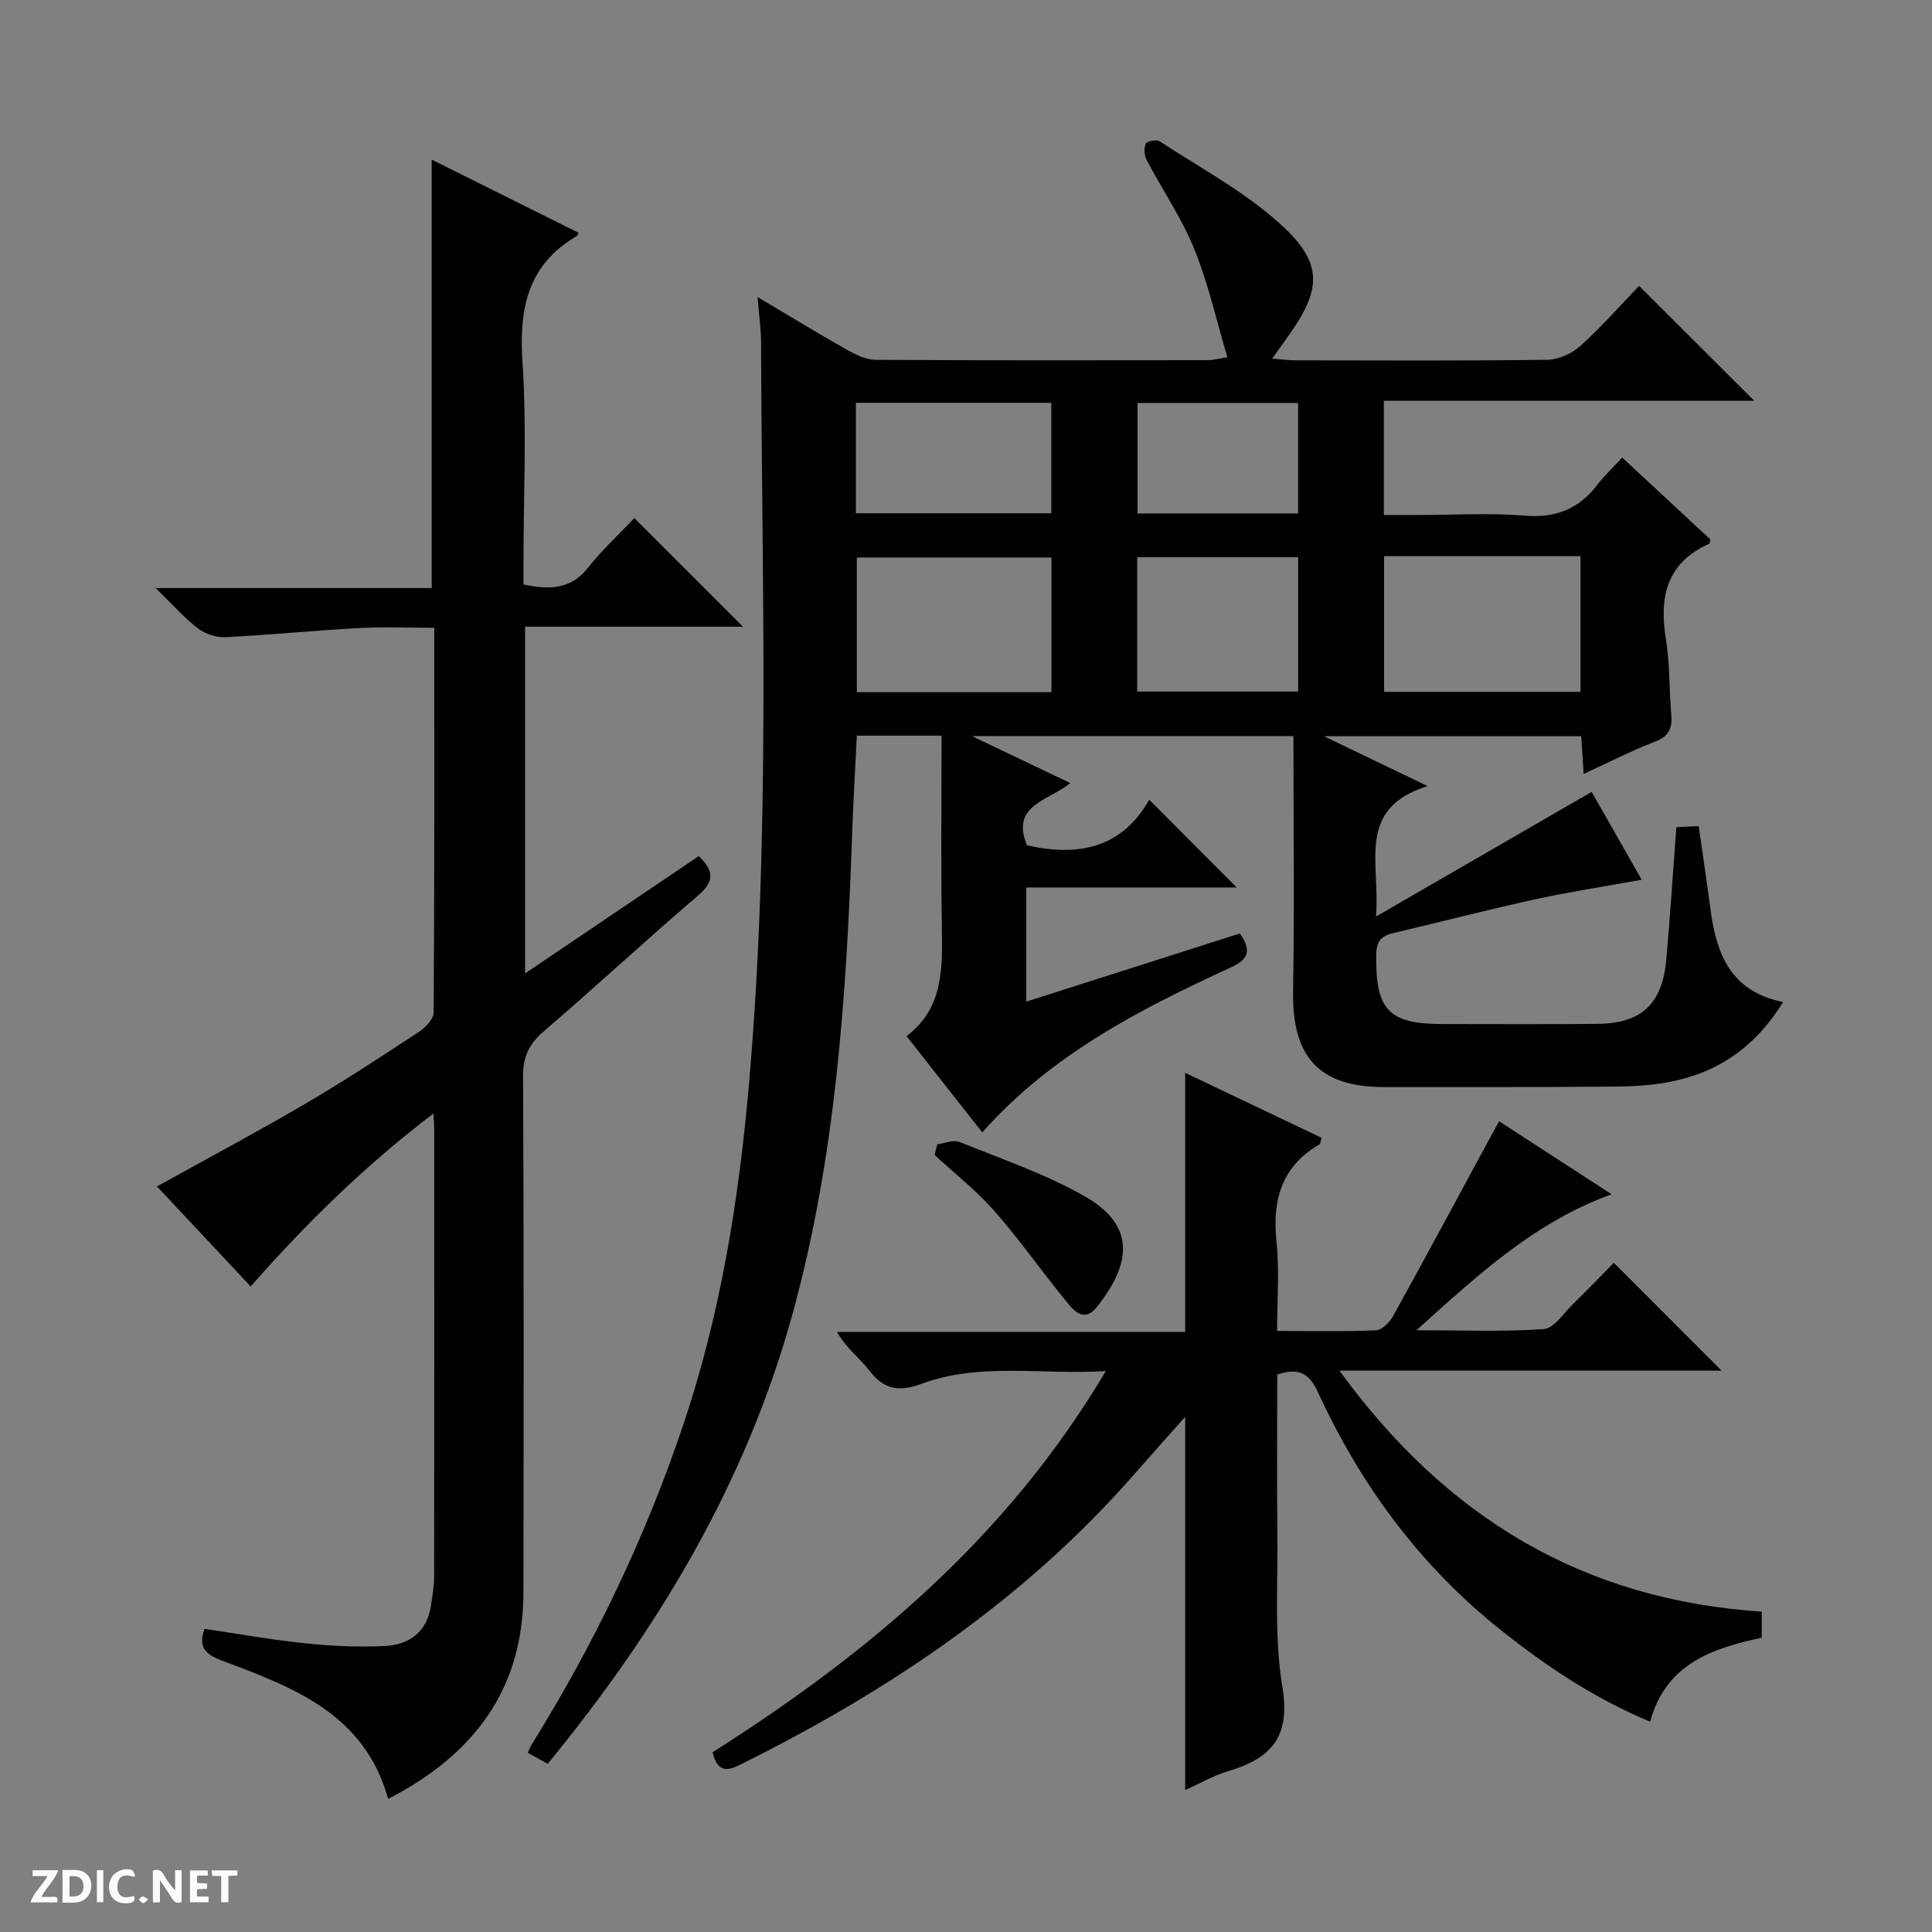
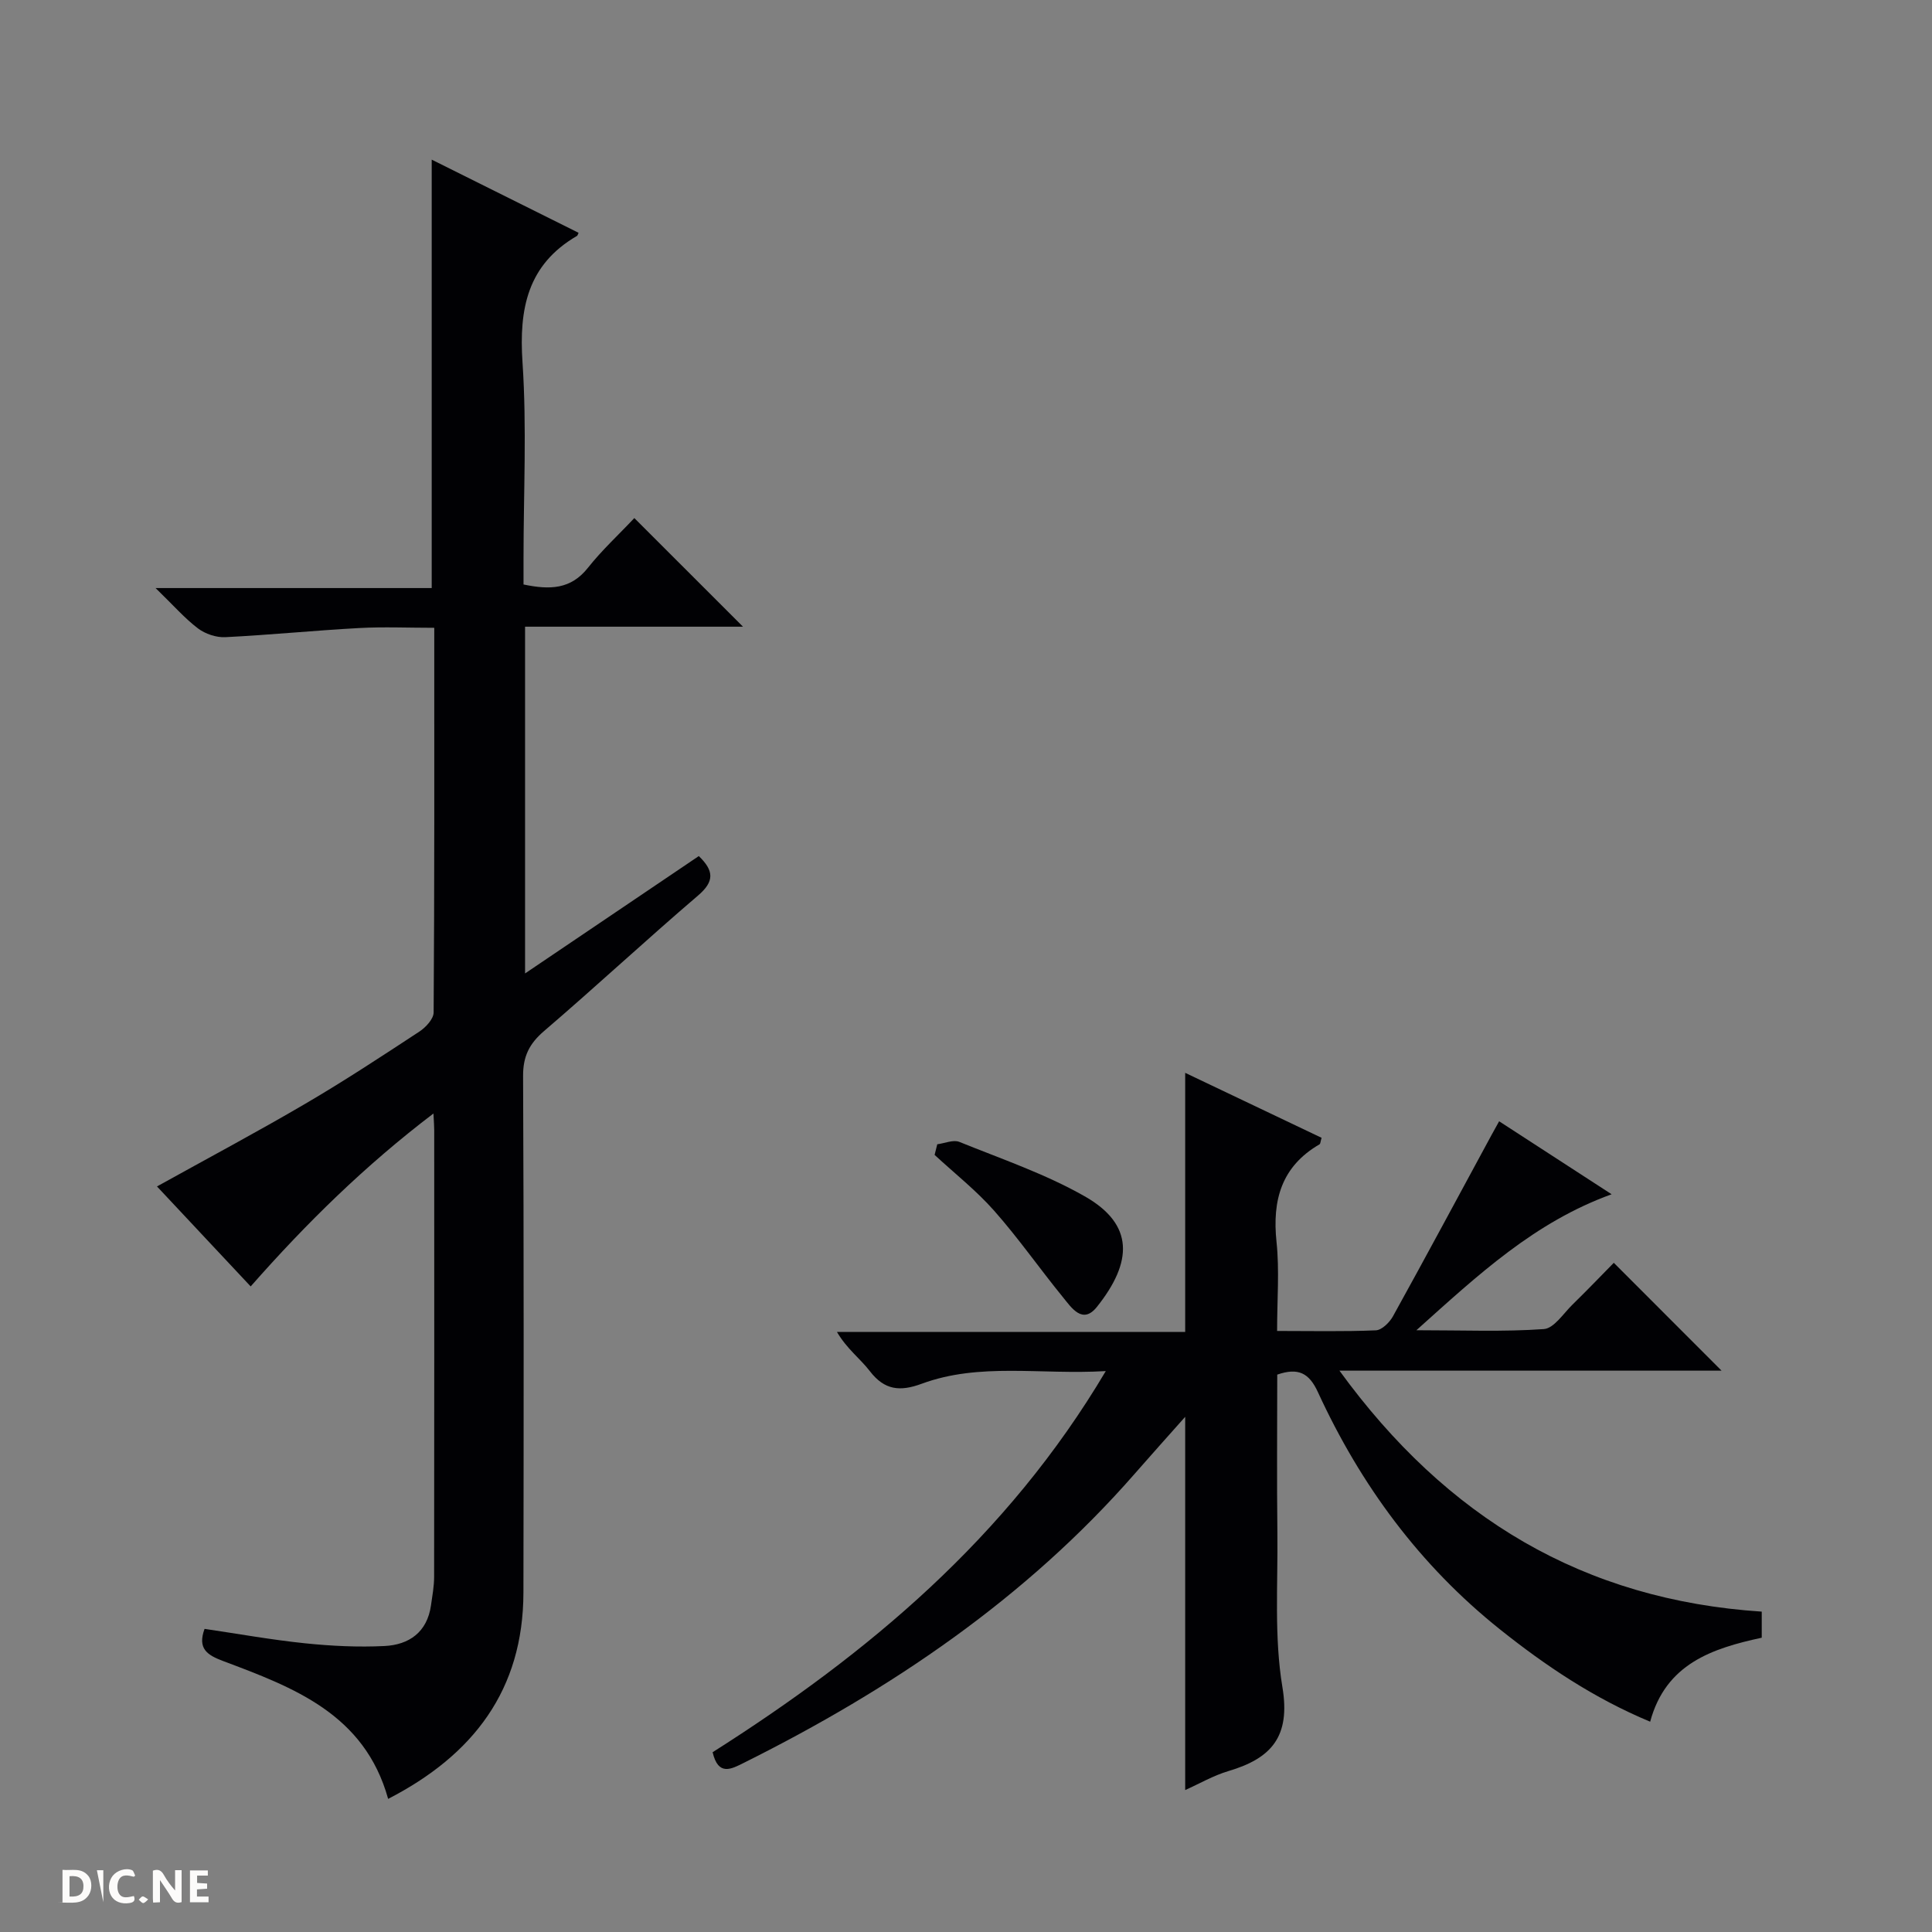
<svg xmlns="http://www.w3.org/2000/svg" enable-background="new 0 0 400 400" viewBox="0 0 400 400">
  <rect x="0" y="0" width="400" height="400" fill="#808080" stroke="none" />
  <g fill="#fcfbfa">
    <path d="m37.59 393.81c-.92.31-1.52.05-2-.78-.7-1.2-1.52-2.34-2.47-3.78v4.59c-.55.03-.95.05-1.41.07-.03-.37-.06-.64-.06-.91 0-1.91 0-3.81 0-5.7 1.13-.41 1.77-.03 2.29.91.62 1.11 1.38 2.14 2.31 3.19v-4.2h1.35v6.61z" />
    <path d="m12.94 393.88v-6.75c1.9.19 3.93-.54 5.37 1.29.8 1.01.78 2.88.03 3.97-1.37 1.97-3.4 1.51-6.4 1.49m2.45-1.22c2.04.12 2.92-.58 2.89-2.21-.03-1.51-.98-2.19-2.89-2z" />
-     <path d="m11.81 393.87h-5.49c.68-2.18 2.47-3.48 3.51-5.45h-3.08v-1.21h5.29c-.71 2.13-2.44 3.48-3.47 5.51.86 0 1.63.04 2.39-.01.79-.05 1.14.21.85 1.16" />
    <path d="m39.33 393.86v-6.61h3.7v1.07h-2.22v1.52c.68.04 1.34.09 2.07.13v1.07c-.72.05-1.38.09-2.1.14v1.48h2.4v1.19h-3.85z" />
    <path d="m27.71 388.56c-1.15-.3-2.46-.61-3.1.64-.37.73-.41 1.93-.06 2.67.63 1.35 1.99.93 3.17.68.35.94-.01 1.32-.93 1.46-1.62.25-3.05-.27-3.76-1.48-.73-1.24-.6-3.03.31-4.17.88-1.11 2.71-1.7 4-1.16.32.13.44.74.65 1.12-.1.08-.19.16-.28.24" />
-     <path d="m49.15 387.24v1.07c-.59.02-1.17.05-1.87.08v5.44h-1.48v-5.44h-1.85c-.05-.4-.08-.73-.13-1.15z" />
-     <path d="m20.06 387.21h1.33v6.62h-1.33z" />
+     <path d="m20.06 387.21h1.33v6.62z" />
    <path d="m30.68 393.25c-.39.38-.8.79-1.05.76-.32-.05-.6-.45-.9-.7.26-.24.51-.64.8-.67.29-.04.62.3 1.15.61" />
  </g>
-   <path d="m203.37 234.45c-5.2-6.61-10.22-12.99-15.68-19.93 7.67-5.8 7.44-14.09 7.31-22.53-.21-13.12-.06-26.25-.06-39.68-6 0-11.58 0-17.54 0-.33 6.73-.74 13.48-.97 20.23-1.17 33.6-3.4 67.12-12.4 99.69-9.59 34.7-27.66 64.97-50.64 92.95-1.37-.76-2.59-1.44-4.13-2.3.37-.76.58-1.32.9-1.82 12.94-20.84 23.49-42.82 31.31-66.08 7.62-22.65 11.42-46.03 13.53-69.77 4.55-51.36 2.74-102.82 2.57-154.25-.01-2.8-.42-5.6-.73-9.46 6.63 3.93 12.5 7.52 18.48 10.9 1.82 1.03 3.95 2.09 5.95 2.1 22.99.14 45.99.09 68.98.07.8 0 1.6-.24 3.87-.6-2.3-7.71-3.97-15.31-6.86-22.42-2.61-6.41-6.61-12.25-9.85-18.41-.5-.95-.61-2.44-.2-3.38.22-.52 2.23-.93 2.86-.52 8.45 5.54 17.56 10.4 24.98 17.12 9 8.15 8.63 13.53 1.54 23.4-.94 1.3-1.87 2.62-3.2 4.49 2.07.15 3.51.35 4.94.35 17.33.02 34.66.12 51.99-.11 2.34-.03 5.12-1.28 6.88-2.87 4.43-4 8.4-8.53 12.16-12.43 8.19 8.17 15.97 15.93 23.84 23.79-25.27 0-50.82 0-76.69 0v23.64h7.2c7.33 0 14.7-.46 21.98.14 6.46.53 11.25-1.42 15.08-6.46 1.4-1.84 3.12-3.44 5.08-5.57 6.4 5.94 12.41 11.52 18.25 16.94-.11.58-.09.84-.18.88-8.89 3.96-10.45 11.06-9 19.86.83 5.06.64 10.28 1.09 15.41.25 2.81-.35 4.56-3.29 5.7-4.92 1.9-9.63 4.32-14.84 6.71-.18-2.83-.33-5.12-.5-7.8-17.45 0-34.79 0-53.27 0 7.32 3.52 13.75 6.61 21.46 10.32-14.98 4.69-9.71 15.94-10.7 27.02 15.48-8.95 29.77-17.21 44.67-25.82 2.93 5.15 6.47 11.36 10.35 18.19-7.86 1.43-15 2.51-22.04 4.05-9.89 2.17-19.7 4.71-29.56 7.04-2.44.58-3.33 1.8-3.36 4.47-.14 11.41 2.54 14.32 13.84 14.32 10.66 0 21.33.07 31.99-.04 9.04-.09 13.37-4.08 14.21-13.18.83-9.07 1.39-18.16 2.1-27.54 1.45-.07 2.88-.14 4.63-.23.84 5.91 1.69 11.61 2.45 17.31 1.21 9.11 4.12 16.94 15.03 19.12-5.81 9.4-13.63 14.7-23.72 16.58-3.73.7-7.6.9-11.4.93-15.83.12-31.66.11-47.49.1-13.5-.01-19.08-6.25-18.85-19.83.3-17.47.07-34.95.07-52.83-21.93 0-43.61 0-66.55 0 7.3 3.48 13.61 6.5 20.36 9.72-4.57 3.7-12.42 4.54-8.98 12.88 10.4 2.36 19.59.74 25.31-9.44 6.3 6.32 12.04 12.08 18.12 18.17-14.49 0-28.84 0-43.57 0v23.64c14.81-4.73 29.49-9.41 44.24-14.12 2.26 3.35 2.03 5.23-1.81 7-18.82 8.66-37.21 18.03-51.54 34.19zm83.19-119.3v28.09h40.66c0-9.55 0-18.75 0-28.09-13.64 0-26.92 0-40.66 0zm-68.87 28.16c0-9.51 0-18.73 0-27.89-13.69 0-27.06 0-40.29 0v27.89zm51.08-27.94c-11.47 0-22.36 0-33.32 0v27.81h33.32c0-9.49 0-18.58 0-27.81zm-91.57-9.11h40.46c0-7.89 0-15.43 0-22.86-13.69 0-27.02 0-40.46 0zm91.56-22.83c-11.34 0-22.34 0-33.25 0v22.88h33.25c0-7.71 0-15.13 0-22.88z" fill="#010104" />
  <path d="m131.33 107.26c7.85 7.85 15.02 15.01 22.5 22.49-14.91 0-29.86 0-45.12 0v71.79c12.41-8.38 24.15-16.31 35.97-24.3 3.18 3.07 3.24 5.27-.17 8.18-10.75 9.19-21.12 18.84-31.86 28.04-3.06 2.62-4.37 5.24-4.35 9.31.16 35.65.13 71.31.07 106.96-.04 20.14-10.35 33.62-28.01 42.71-4.89-17.61-19.61-23.07-34.19-28.55-3.27-1.23-5.32-2.55-3.82-6.65 6.89 1.01 13.84 2.27 20.84 2.99 5.44.56 10.97.83 16.42.56 5.08-.25 8.83-2.86 9.62-8.41.28-1.97.65-3.95.65-5.93.04-30.82.03-61.65.02-92.47 0-.81-.07-1.63-.16-3.44-14.12 10.74-26.22 22.6-37.84 35.8-6.57-7-12.97-13.84-19.4-20.7 10.45-5.8 20.69-11.25 30.69-17.11 8.04-4.7 15.83-9.83 23.62-14.94 1.33-.87 2.96-2.62 2.97-3.98.18-26.3.13-52.6.13-79.63-5.38 0-10.48-.23-15.56.05-9.25.5-18.47 1.43-27.72 1.89-1.87.09-4.15-.68-5.65-1.82-2.75-2.09-5.06-4.75-8.77-8.35h57.17c0-29.97 0-59.07 0-88.7 10.1 5.03 20.26 10.09 30.41 15.15-.17.35-.21.57-.33.64-10.25 5.96-12.03 15.08-11.28 26.19.9 13.44.21 26.98.21 40.47v5.51c5.45 1.14 9.81 1.04 13.38-3.51 2.87-3.62 6.33-6.8 9.56-10.24z" fill="#010104" />
  <path d="m264.44 284.6c0 10.88-.1 21.85.03 32.82.12 10.65-.69 21.48 1.04 31.88 1.72 10.3-2.33 14.76-11.17 17.38-3.11.92-6 2.61-8.96 3.93 0-25.8 0-51.17 0-77.27-3.7 4.16-7.08 7.93-10.41 11.74-22.61 25.87-50.44 44.67-80.93 59.88-2.64 1.32-5.33 2.82-6.5-2.18 32.1-20.37 60.93-44.39 81.4-78.91-13.57.8-26.08-1.82-38.11 2.62-4.46 1.65-7.69 1.36-10.73-2.6-1.99-2.6-4.76-4.6-6.82-8.13h72.1c0-18.31 0-35.75 0-53.64 9.35 4.45 18.82 8.97 28.24 13.45-.24.78-.23 1.24-.43 1.35-7.89 4.59-9.81 11.56-8.9 20.21.62 5.88.12 11.88.12 18.43 7.22 0 13.84.15 20.44-.13 1.24-.05 2.83-1.62 3.54-2.89 6.91-12.49 13.66-25.08 20.46-37.63.46-.85.94-1.69 1.53-2.76 7.7 5 15.2 9.87 23.29 15.11-15.89 5.75-27.48 16.53-40.42 28.15 9.73 0 18.09.35 26.39-.24 2.09-.15 4.03-3.21 5.92-5.06 2.97-2.9 5.85-5.9 8.56-8.66 7.5 7.5 14.78 14.79 22.31 22.33-25.86 0-51.83 0-79.11 0 22.18 30.53 50.58 47.47 87.43 49.89v5.4c-10.27 2.22-19.87 5.39-23.1 17.39-11.62-4.84-21.63-11.56-31.13-19.14-16.6-13.26-28.83-29.9-37.65-49.07-1.83-4-4.08-5.15-8.43-3.65z" fill="#010104" />
  <path d="m194.05 236.91c1.54-.2 3.33-1 4.58-.49 8.74 3.54 17.79 6.62 25.94 11.26 10.3 5.85 9.93 13.62 2.54 22.89-2.98 3.74-5.27.17-7.06-2.02-4.81-5.9-9.18-12.18-14.21-17.87-3.72-4.21-8.2-7.74-12.34-11.57.18-.73.37-1.47.55-2.2z" fill="#010104" />
</svg>